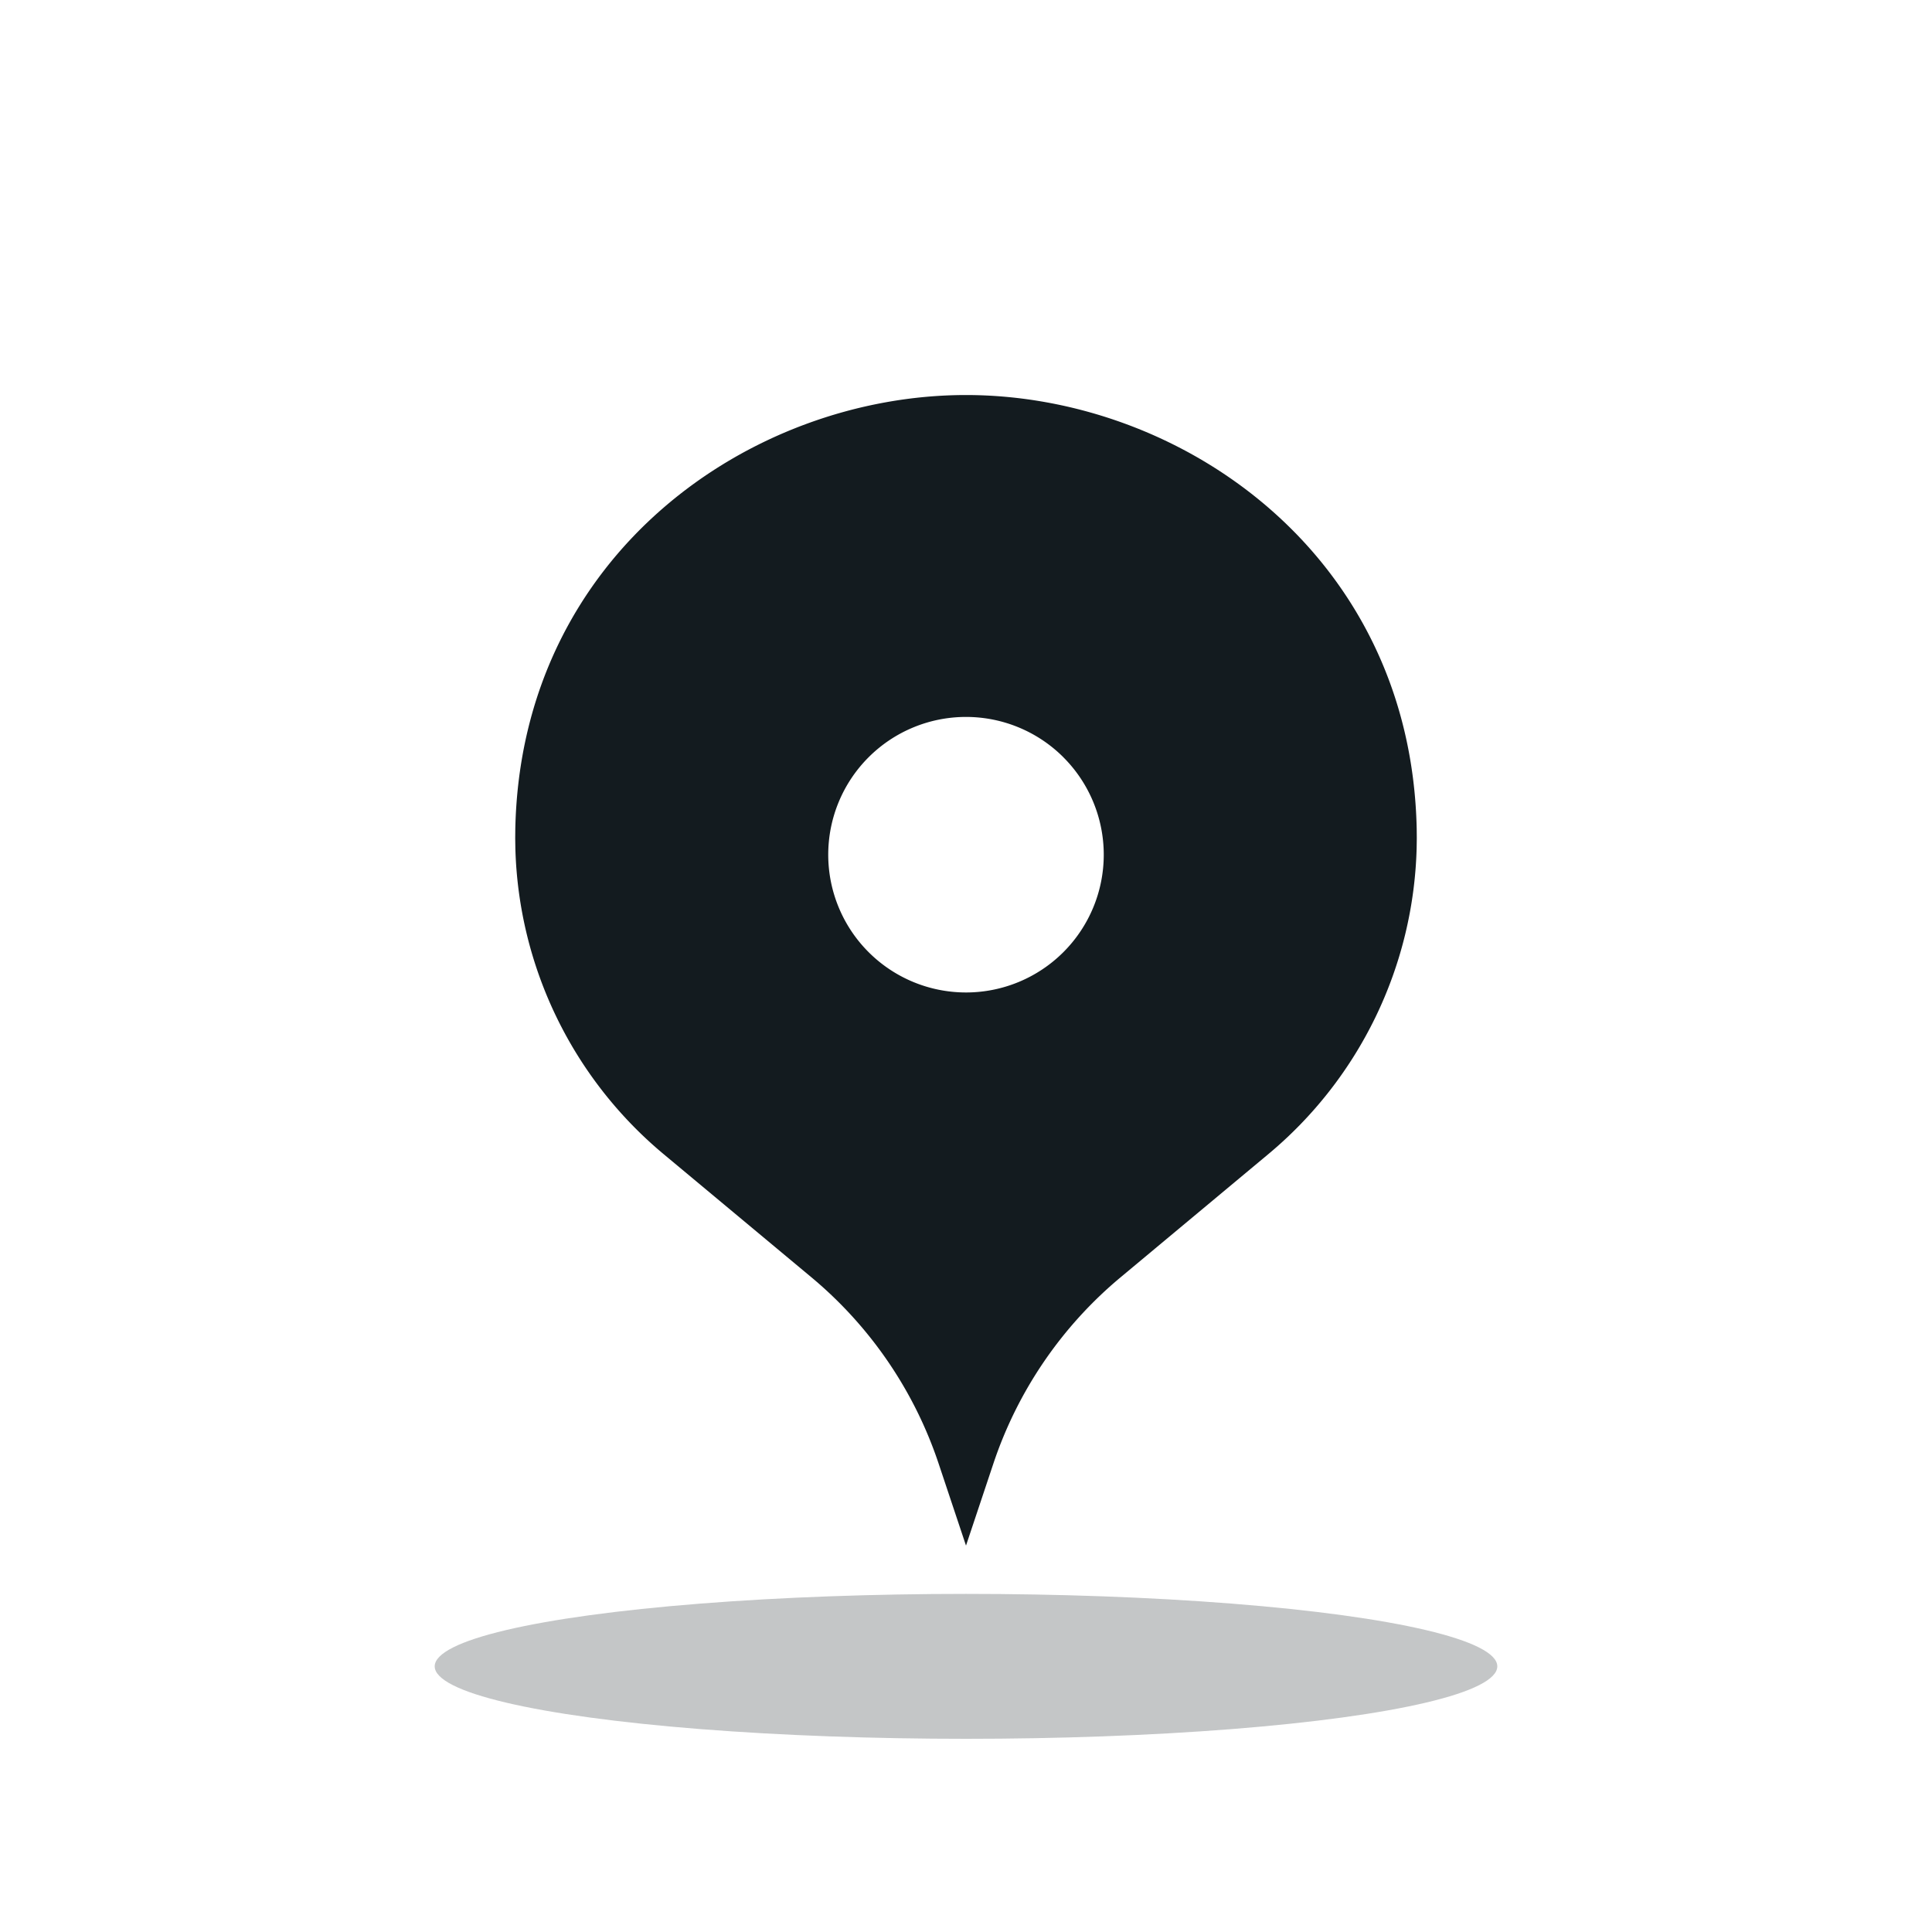
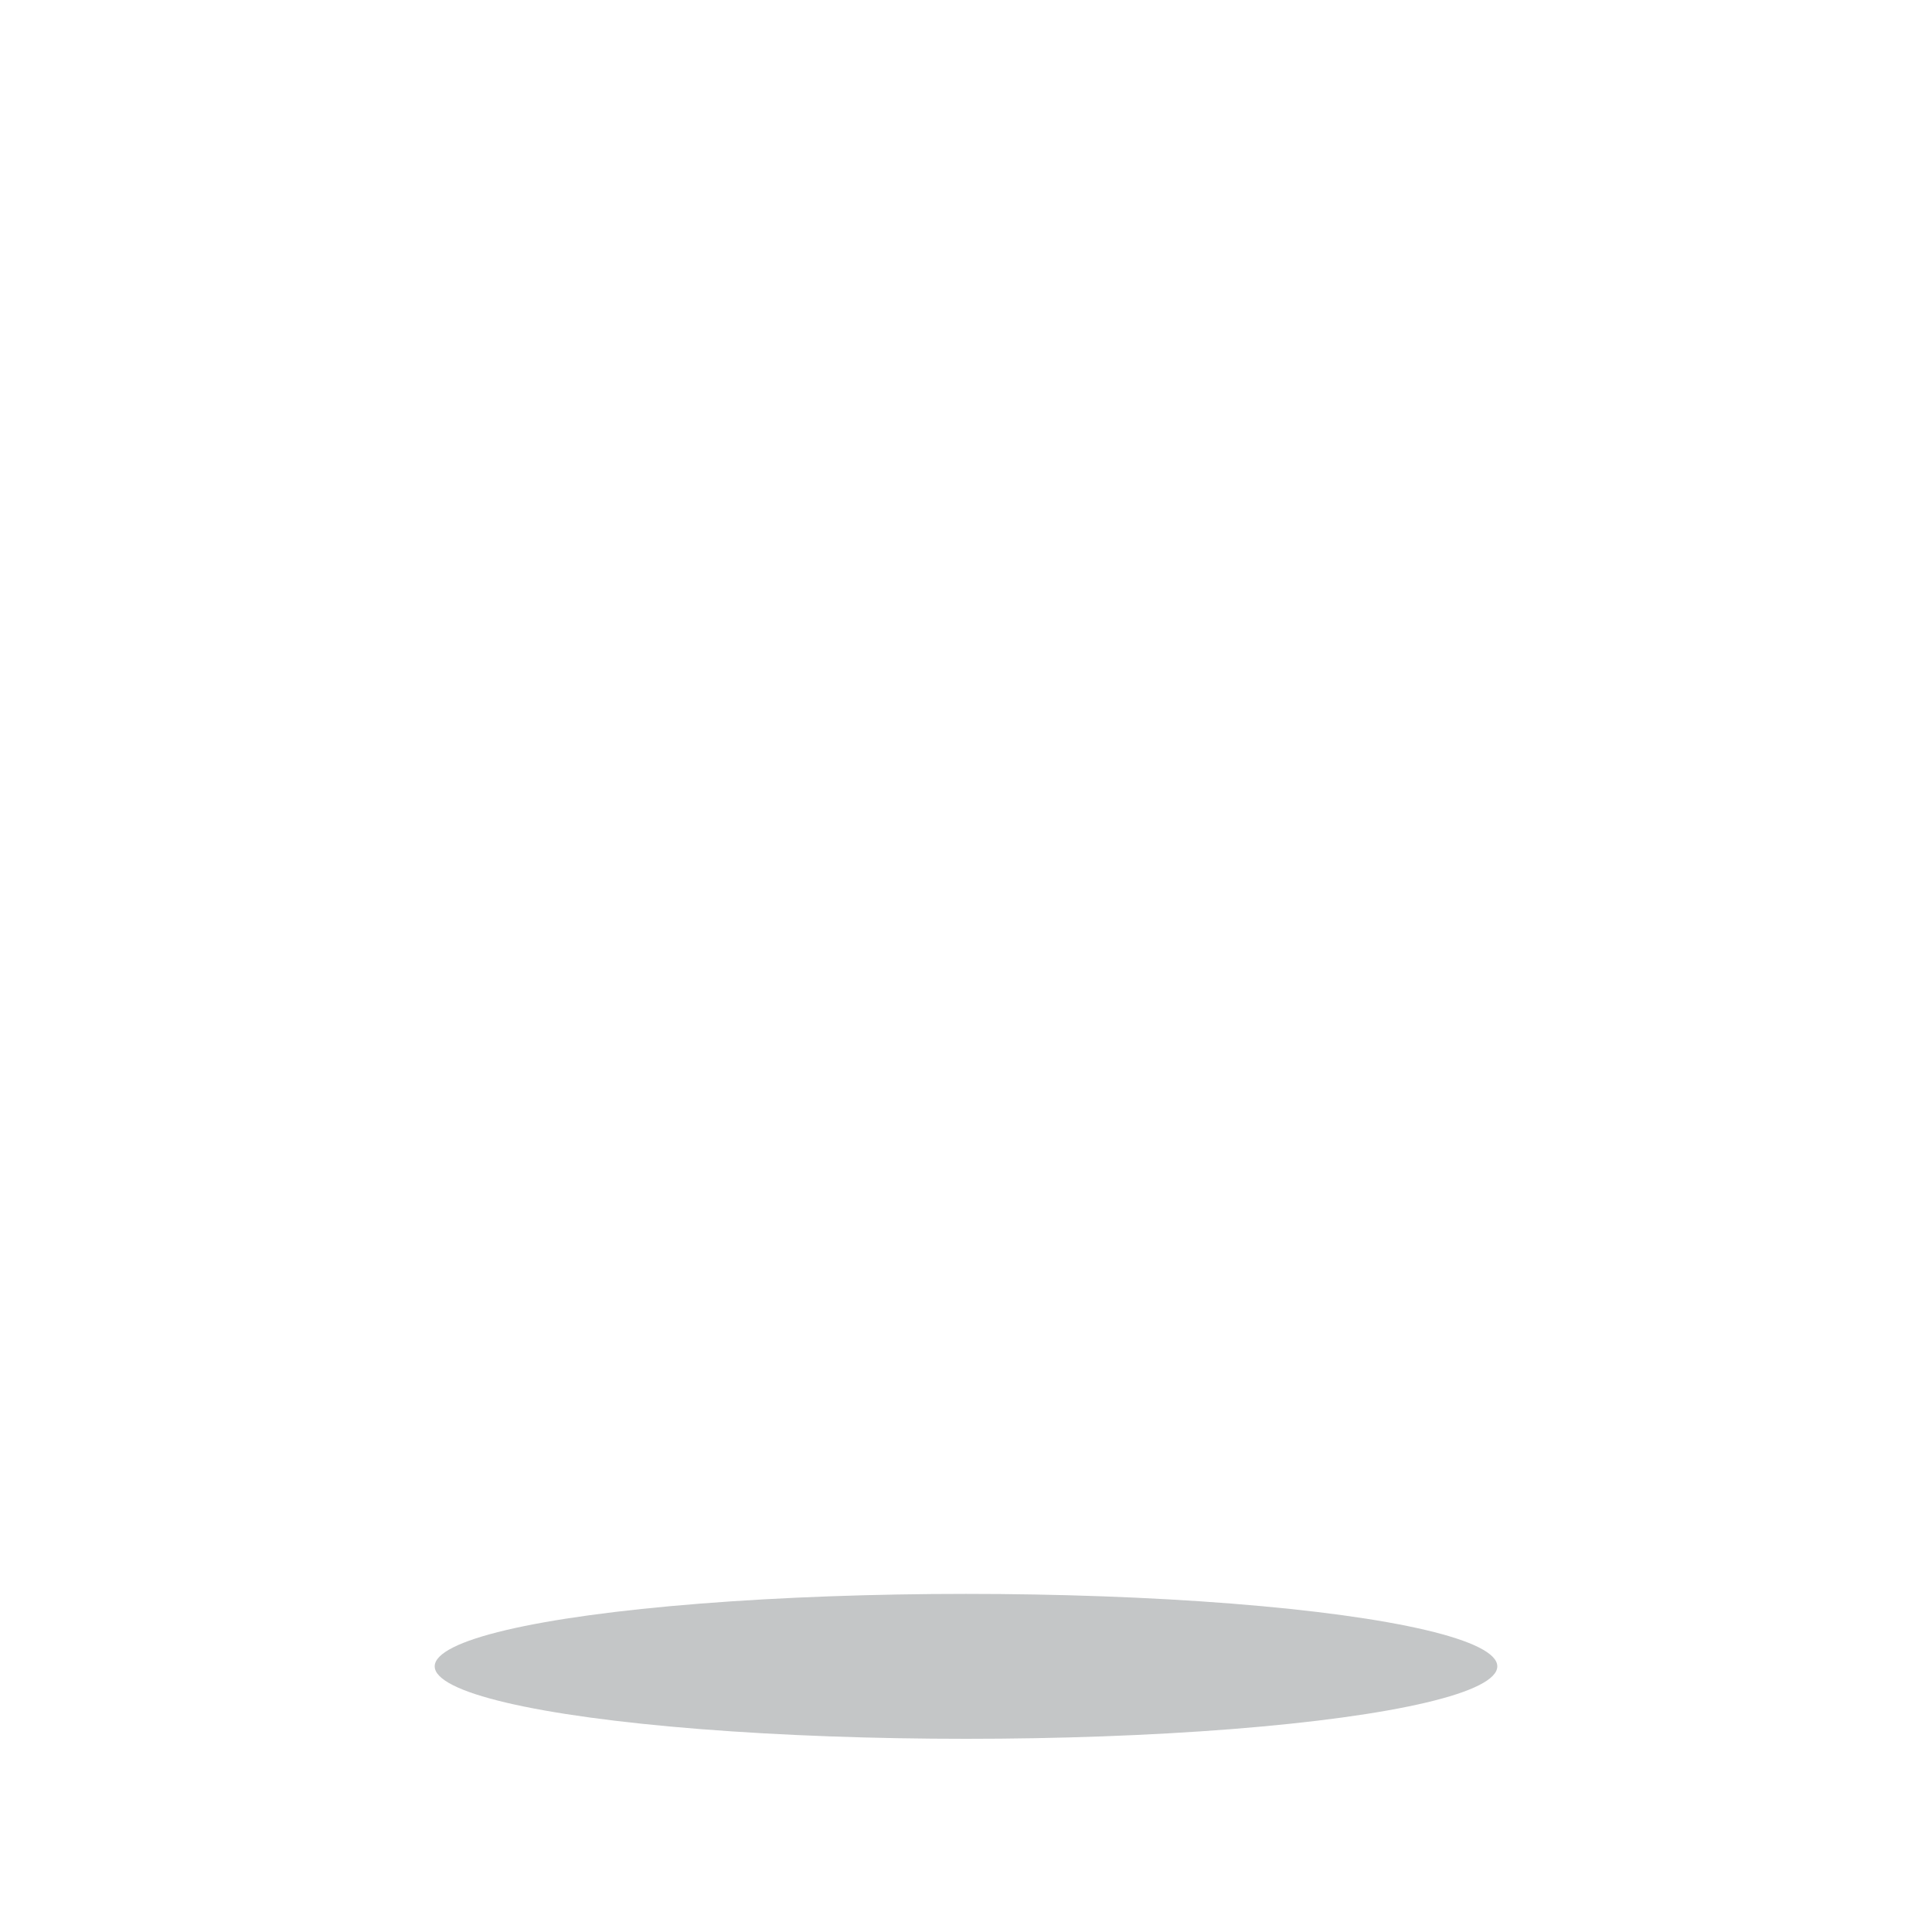
<svg xmlns="http://www.w3.org/2000/svg" width="64" height="64">
  <defs>
    <filter x="-17%" y="-125%" width="134.1%" height="350%" id="A">
      <feGaussianBlur stdDeviation="2" in="SourceGraphic" />
    </filter>
  </defs>
  <g fill-rule="evenodd" fill="#131b1f">
-     <path d="M32 13.086c7.125 0 14.736 5.268 14.93 14.368l.003.314-.005.333a13.662 13.662 0 0 1-4.912 10.13l-4.896 4.082a13.675 13.675 0 0 0-4.215 6.176L32 51.2l-.905-2.711a13.664 13.664 0 0 0-4.215-6.176l-4.898-4.082a13.667 13.667 0 0 1-4.91-10.13l-.005-.334.003-.313c.194-9.1 7.805-14.368 14.93-14.368zm3.227 12a4.563 4.563 0 1 0-6.454 6.454 4.563 4.563 0 0 0 6.454-6.453z" />
    <ellipse opacity=".501" filter="url(#A)" cx="32" cy="55.2" rx="17.6" ry="2.4" />
  </g>
</svg>